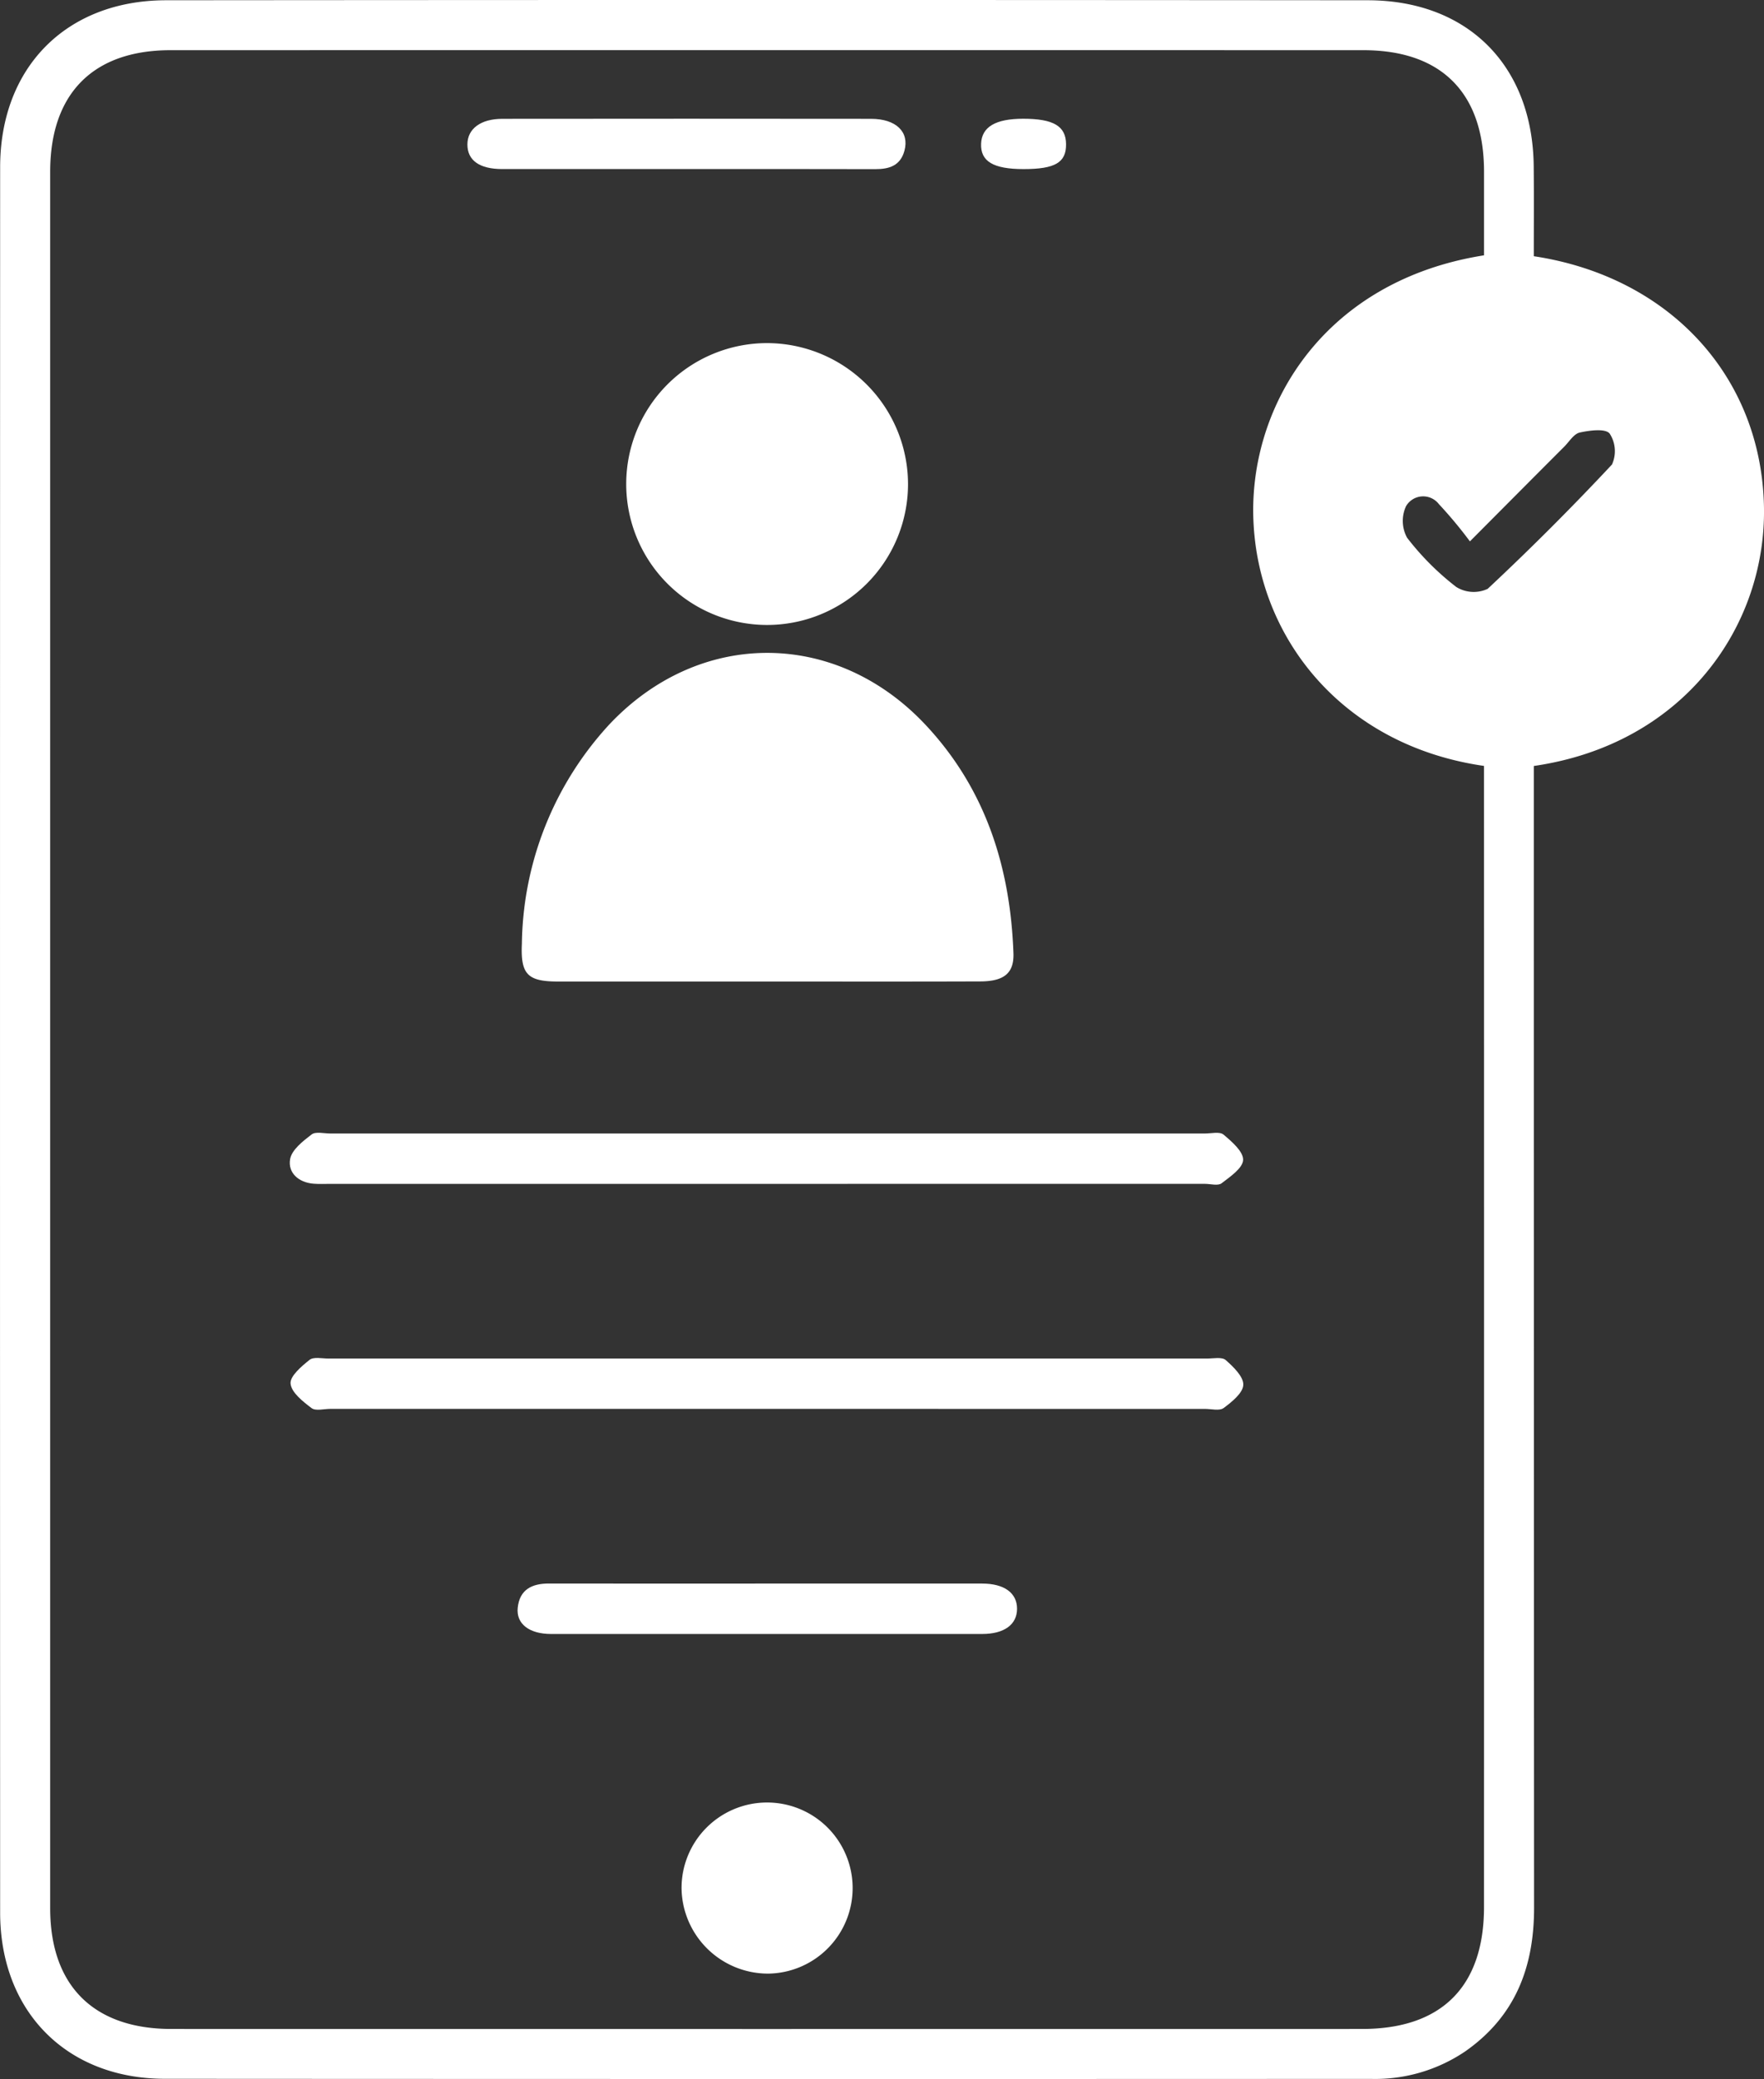
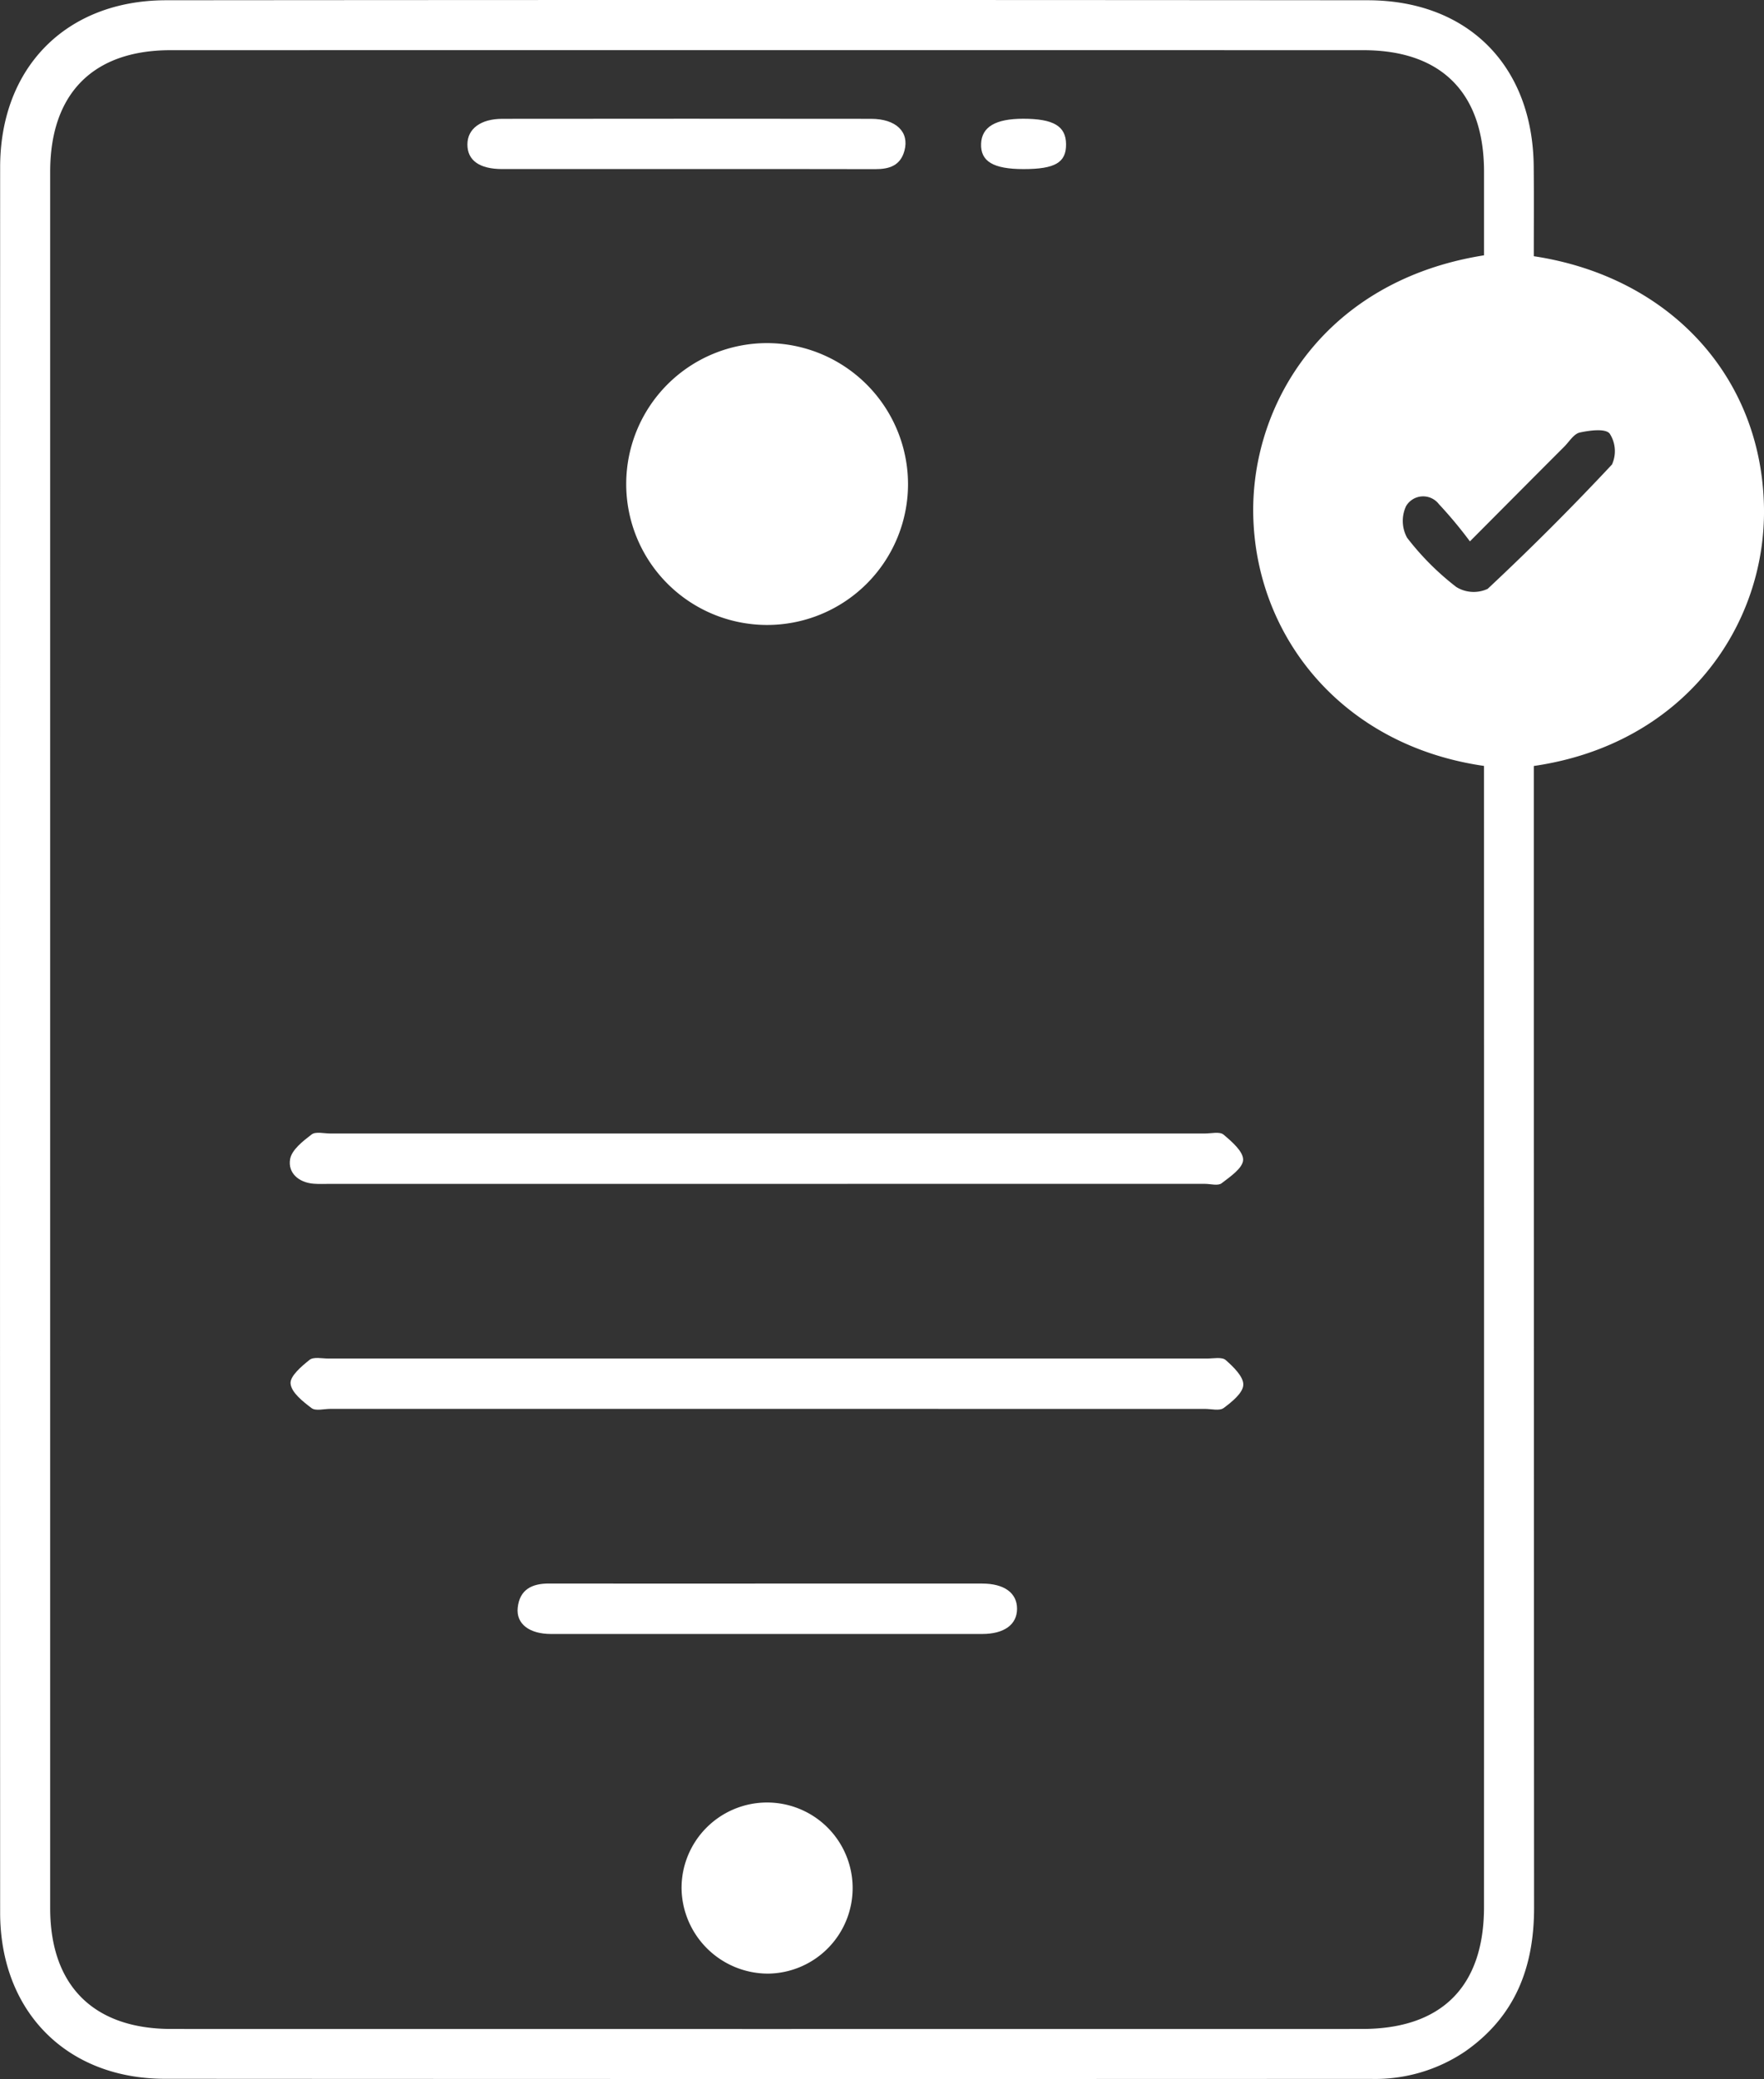
<svg xmlns="http://www.w3.org/2000/svg" width="125.968" height="148.449" viewBox="0 0 125.968 148.449">
  <rect x="0" y="0" width="125.968" height="148.449" fill="#333333" stroke="none" />
  <g id="Register" transform="translate(-156.818 -53.426)">
    <path id="Pfad_272" data-name="Pfad 272" d="M266.347,71.72c9.694,1.464,16.269,8.594,16.437,17.916.153,8.512-5.727,16.929-16.436,18.481v2.06q0,39.719.019,79.437c.006,4.286-1.351,7.8-4.944,10.3a11.48,11.48,0,0,1-6.728,1.945q-43.054.019-86.107-.006c-7.032-.009-11.758-4.825-11.76-11.869q-.019-62.306,0-124.613c0-7.136,4.728-11.921,11.855-11.927q42.9-.038,85.8,0c7.169.005,11.8,4.691,11.858,11.882C266.362,67.44,266.347,69.556,266.347,71.72Zm-3.554-.064c0-1.985,0-4,0-6.011-.016-5.586-3.044-8.634-8.61-8.635q-42.6-.007-85.193,0c-5.525,0-8.588,3.1-8.588,8.67q0,62,0,124c0,5.522,3.1,8.613,8.648,8.614q42.521.007,85.041,0c5.671,0,8.7-3.026,8.7-8.7q.007-39.944,0-79.887v-1.594c-10.187-1.465-16.353-9.306-16.48-18.02C246.2,82.149,251.5,73.445,262.793,71.656ZM261.785,92.08a31.033,31.033,0,0,0-2.219-2.664,1.416,1.416,0,0,0-2.342.151,2.5,2.5,0,0,0,.074,2.252,19.232,19.232,0,0,0,3.515,3.519,2.366,2.366,0,0,0,2.24.132q4.583-4.286,8.876-8.876a2.3,2.3,0,0,0-.166-2.213c-.307-.374-1.427-.227-2.132-.072-.421.093-.747.641-1.1,1C266.4,87.441,264.274,89.579,261.785,92.08Z" fill="#fff" fill-rule="evenodd" />
-     <path id="Pfad_273" data-name="Pfad 273" d="M357.7,306.237q-7.495,0-14.99,0c-2.188,0-2.7-.5-2.6-2.7a23.534,23.534,0,0,1,6.238-15.65c6.437-6.84,16.192-6.816,22.607.043,4.276,4.573,6.032,10.143,6.258,16.276.053,1.43-.669,2.018-2.37,2.023C367.793,306.247,362.746,306.237,357.7,306.237Z" transform="translate(-146.024 -182.729)" fill="#fff" fill-rule="evenodd" />
    <path id="Pfad_274" data-name="Pfad 274" d="M396.943,184.072a10.062,10.062,0,1,1-10.055-10.124A10.084,10.084,0,0,1,396.943,184.072Z" transform="translate(-175.283 -96.024)" fill="#fff" fill-rule="evenodd" />
    <path id="Pfad_275" data-name="Pfad 275" d="M292.787,534.063H261.71c-.454,0-1.044.166-1.336-.055-.62-.47-1.436-1.108-1.5-1.747-.055-.527.782-1.241,1.36-1.7.286-.229.877-.093,1.331-.093q31.38,0,62.76,0c.453,0,1.058-.127,1.326.107.549.483,1.281,1.187,1.258,1.772s-.816,1.217-1.4,1.654c-.3.221-.881.064-1.336.064Z" transform="translate(-81.307 -380.043)" fill="#fff" fill-rule="evenodd" />
    <path id="Pfad_276" data-name="Pfad 276" d="M292.593,454.978H261.517c-.4,0-.811.022-1.212-.012-1.071-.093-1.827-.786-1.661-1.751.115-.667.914-1.287,1.535-1.764.291-.224.881-.069,1.335-.069q31.228,0,62.455,0c.454,0,1.057-.151,1.331.078.593.5,1.417,1.207,1.4,1.806-.018.582-.92,1.2-1.537,1.669-.259.2-.784.042-1.188.042Z" transform="translate(-81.11 -317.024)" fill="#fff" fill-rule="evenodd" />
    <path id="Pfad_277" data-name="Pfad 277" d="M356.521,609.665q7.655,0,15.311,0c1.581,0,2.494.673,2.493,1.8s-.913,1.8-2.5,1.8q-15.386.007-30.773,0c-1.563,0-2.509-.728-2.385-1.876.14-1.3,1.014-1.731,2.237-1.727C346.111,609.673,351.316,609.665,356.521,609.665Z" transform="translate(-144.879 -443.172)" fill="#fff" fill-rule="evenodd" />
    <path id="Pfad_278" data-name="Pfad 278" d="M396.257,692.279a6.109,6.109,0,1,1,6.227,6.082A6.18,6.18,0,0,1,396.257,692.279Z" transform="translate(-190.77 -504.019)" fill="#fff" fill-rule="evenodd" />
    <path id="Pfad_279" data-name="Pfad 279" d="M336.7,98.717q-6.582,0-13.164,0c-1.635,0-2.495-.623-2.491-1.758,0-1.11.94-1.828,2.495-1.829q13.163-.015,26.327,0c1.794,0,2.747.941,2.389,2.271-.29,1.077-1.088,1.325-2.09,1.322C345.683,98.709,341.194,98.717,336.7,98.717Z" transform="translate(-130.849 -33.22)" fill="#fff" fill-rule="evenodd" />
    <path id="Pfad_280" data-name="Pfad 280" d="M504.521,98.728c-2.166,0-3.086-.553-3.032-1.82.051-1.194,1.031-1.773,3-1.775,2.168,0,3.057.524,3.067,1.816C507.571,98.26,506.77,98.729,504.521,98.728Z" transform="translate(-274.61 -33.229)" fill="#fff" fill-rule="evenodd" />
  </g>
</svg>